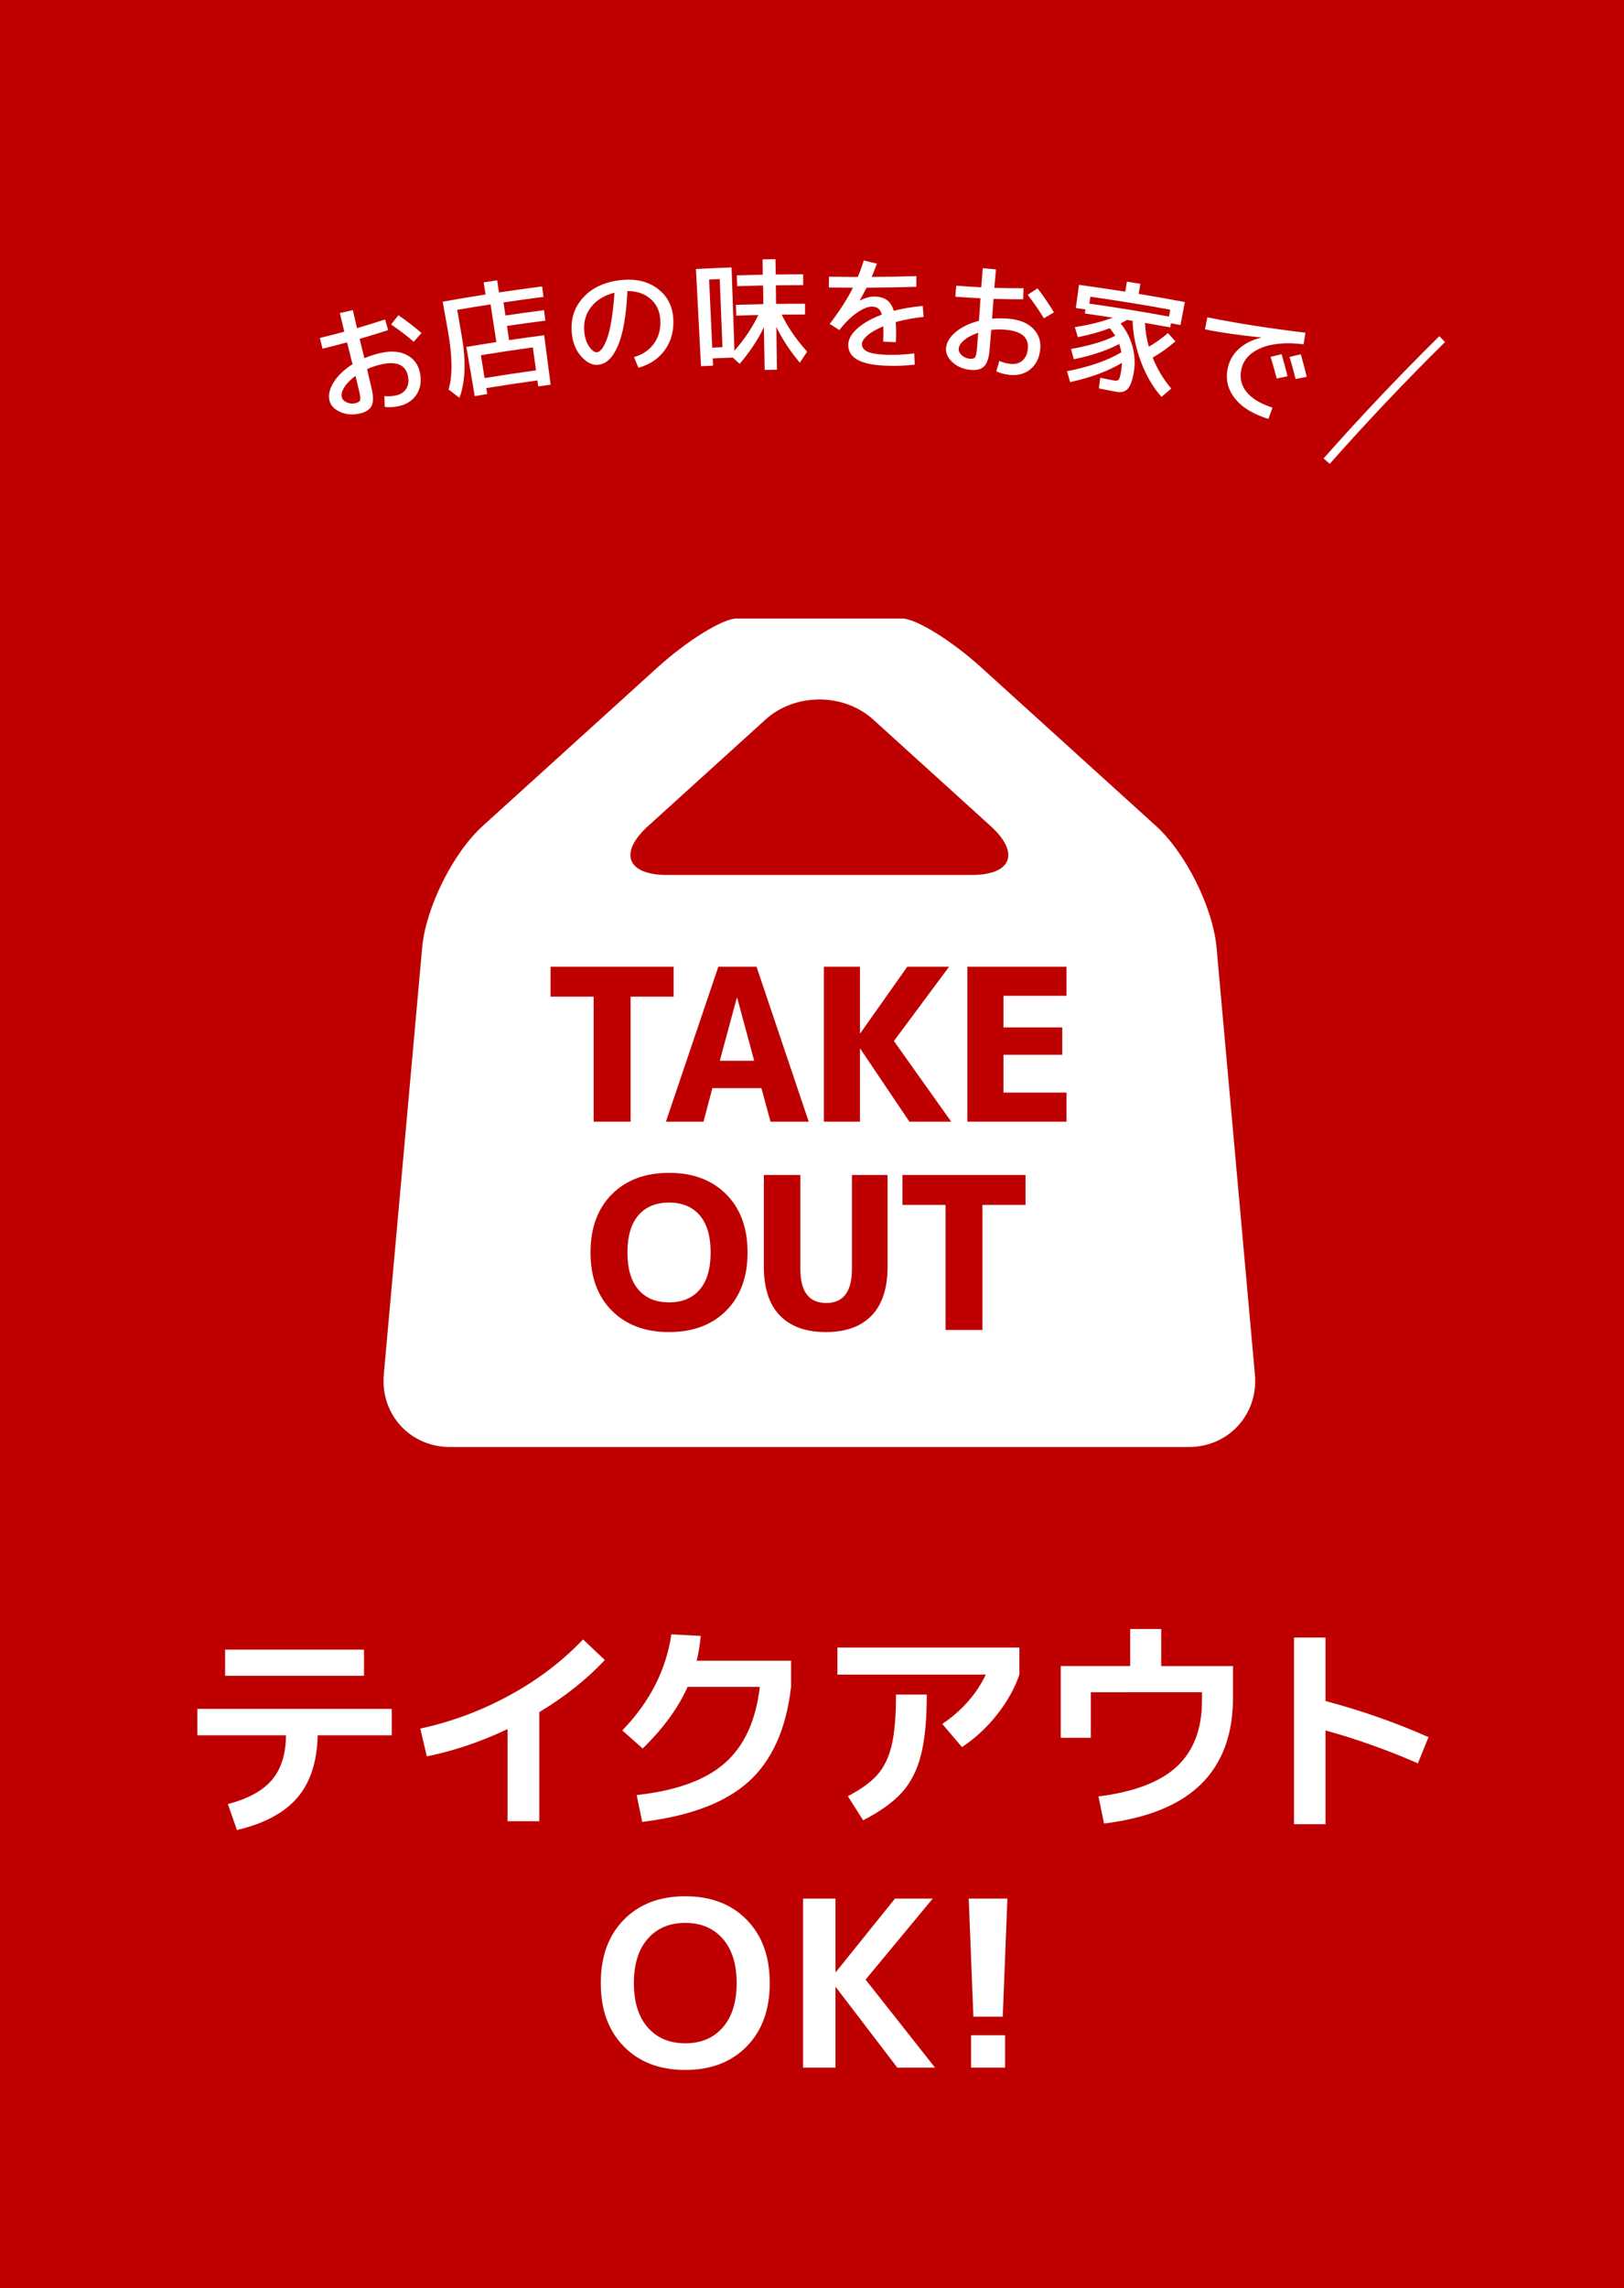
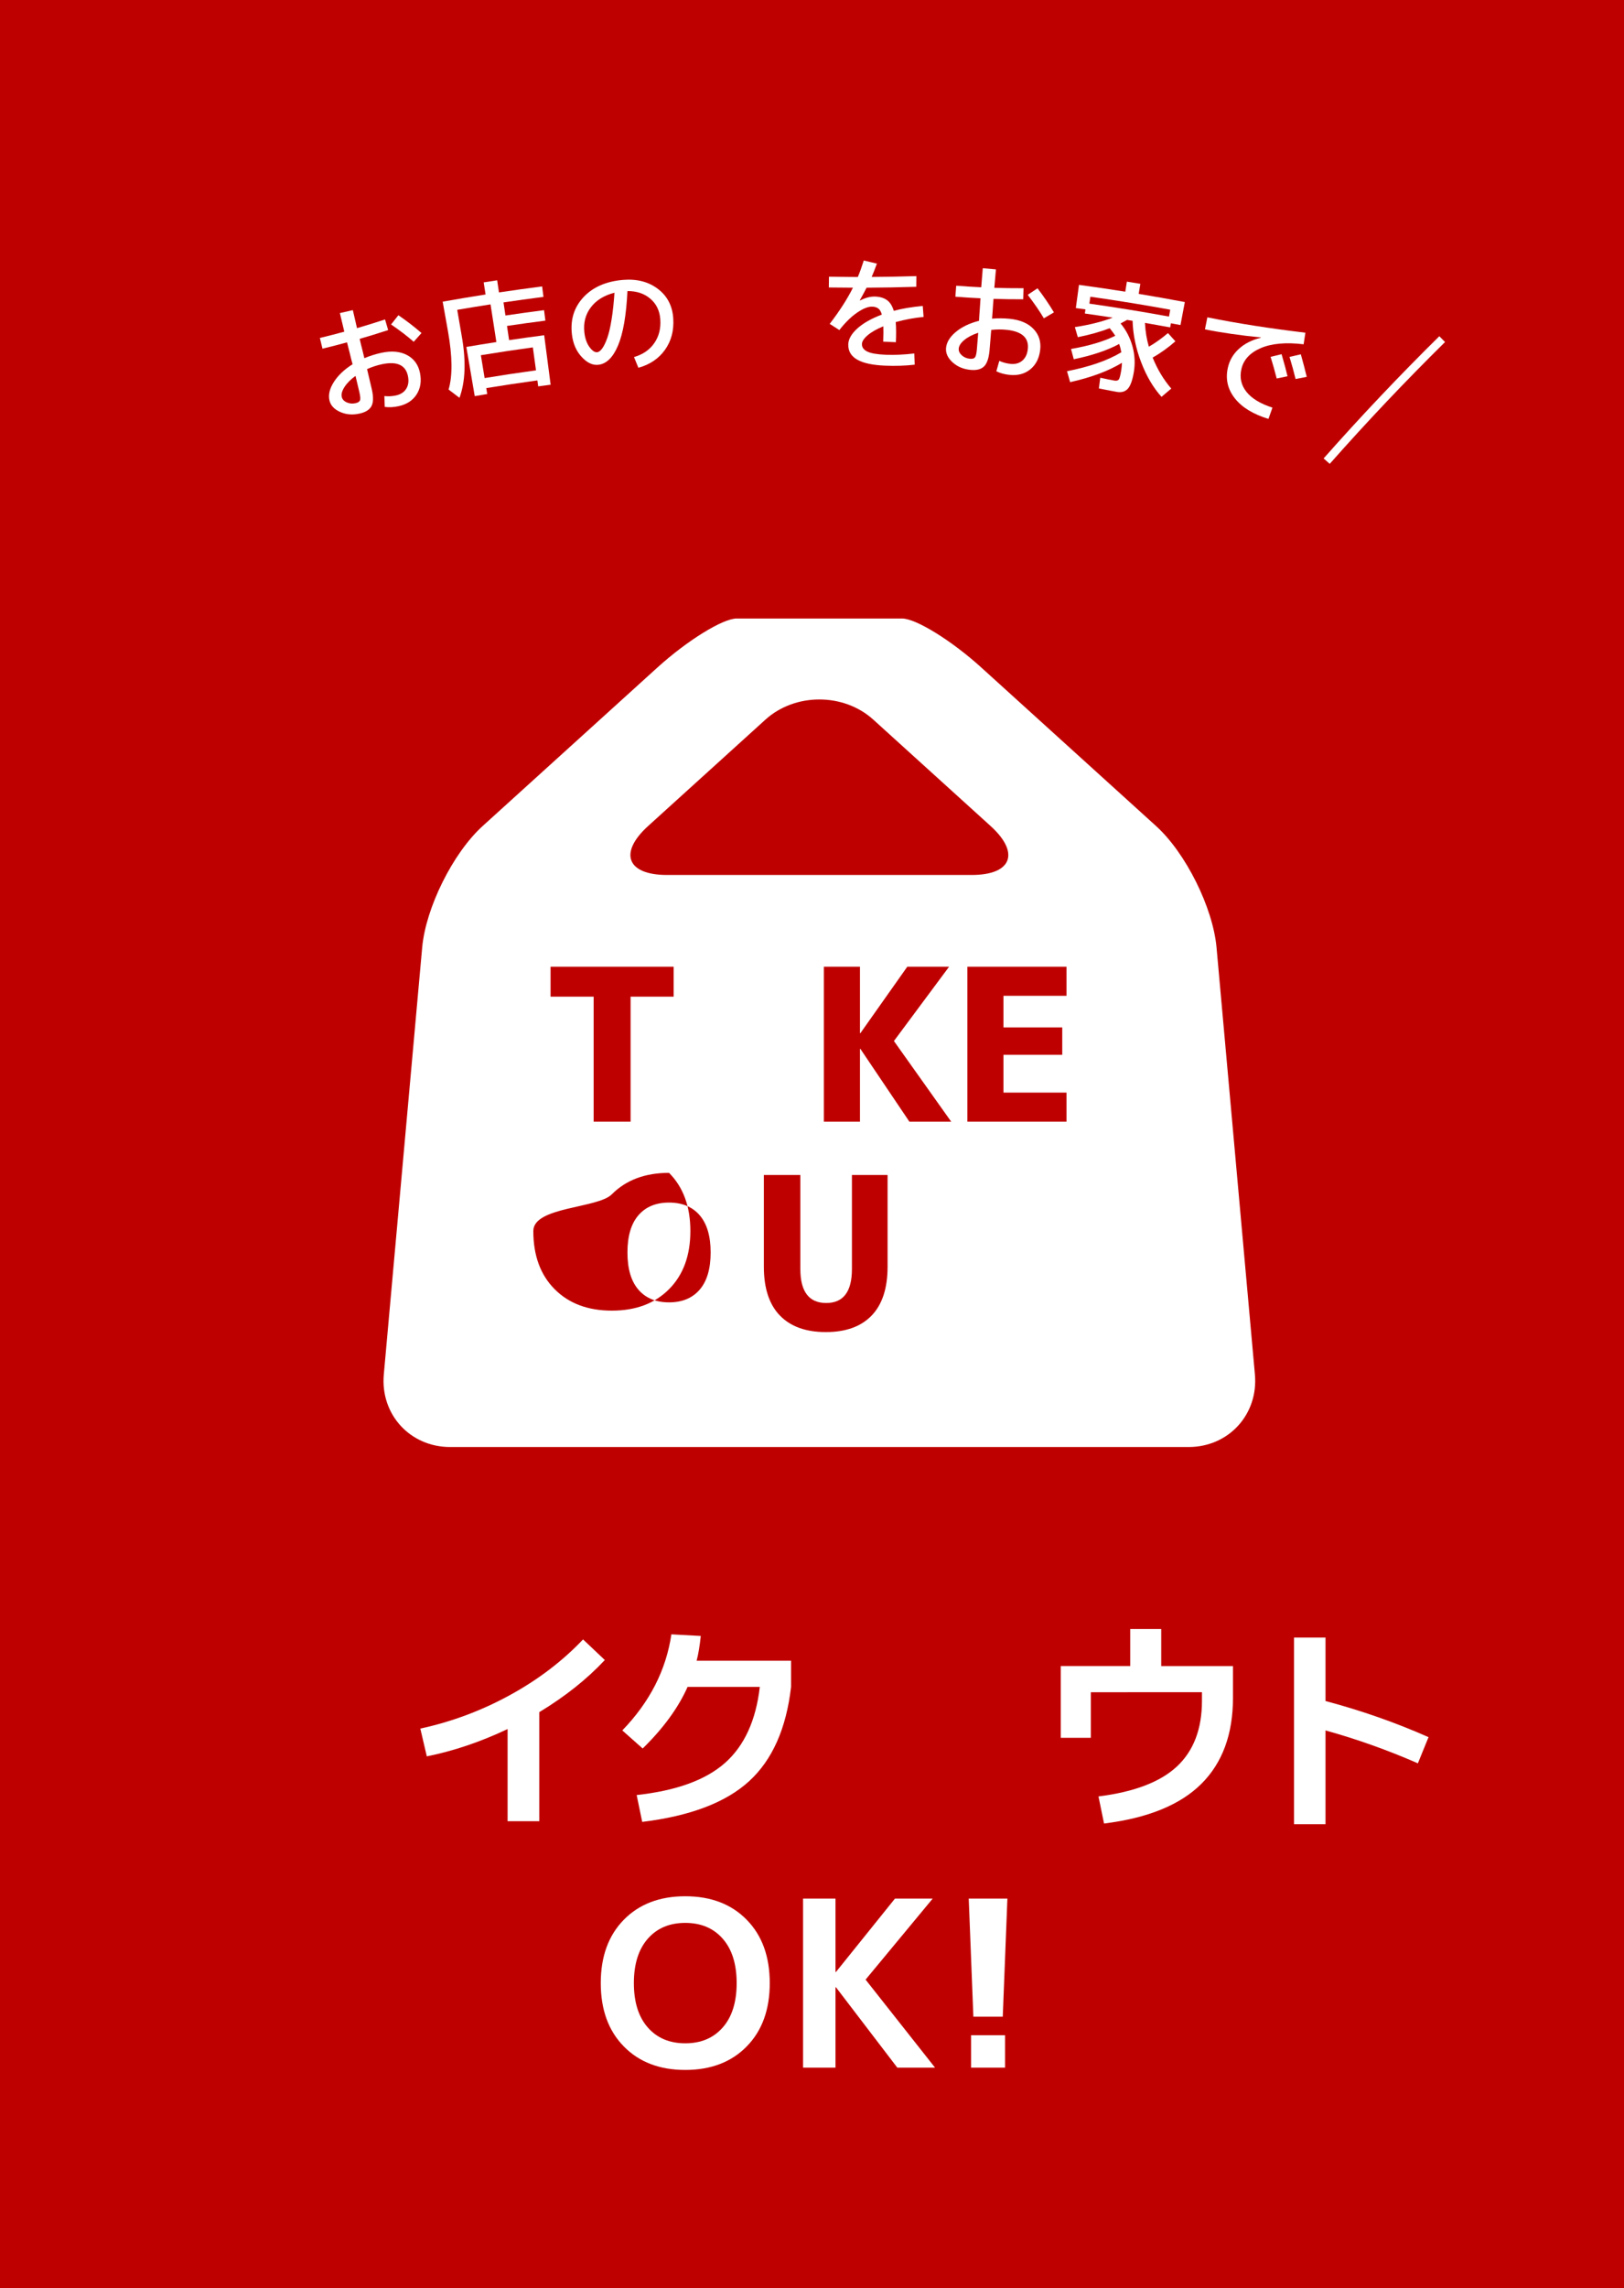
<svg xmlns="http://www.w3.org/2000/svg" width="421" height="593" viewBox="8.503 8.504 421 593" xml:space="preserve">
  <rect x="8.503" y="8.504" width="421" height="593" fill="#333333" stroke="none" />
  <defs>
	</defs>
  <g>
    <rect fill="none" width="858.897" height="612.283" />
    <rect x="8.503" y="8.504" fill="#BF0000" width="421.456" height="596.059" />
    <path fill="#FFFFFF" d="M117.466,456.467c8.121-1.76,15.843-4.64,23.164-8.641c7.321-4,13.662-8.822,19.023-14.463l5.641,5.341    c-4.641,4.961-10.302,9.462-16.983,13.502v28.266h-8.221v-23.885c-7.001,3.321-13.982,5.682-20.943,7.081L117.466,456.467z" />
    <path fill="#FFFFFF" d="M174.988,480.651l-1.44-6.961c10.281-1.12,17.921-3.9,22.923-8.342c5-4.44,8.001-11.002,9.001-19.683    H186.75c-2.401,5.4-6.282,10.722-11.642,15.963l-5.281-4.682c7.12-7.359,11.361-15.662,12.722-24.903l7.622,0.42    c-0.281,2.64-0.641,4.78-1.08,6.42h24.483v6.782c-1.24,10.801-4.871,18.953-10.892,24.453    C196.661,475.622,187.429,479.131,174.988,480.651" />
-     <path fill="#FFFFFF" d="M225.597,442.485v-7.021h47.168v7.021c-1.2,3.521-3.121,6.961-5.762,10.321    c-2.64,3.36-5.681,6.181-9.121,8.461l-5.101-6.001c5.08-3.439,8.841-7.7,11.282-12.781H225.597z M228.297,473.99    c3.44-1.801,6.011-3.67,7.711-5.611c1.7-1.939,2.92-4.479,3.661-7.62c0.739-3.141,1.11-7.512,1.11-13.113h7.981    c0,6.562-0.51,11.813-1.53,15.753c-1.02,3.941-2.681,7.171-4.981,9.692c-2.301,2.52-5.632,4.9-9.991,7.141L228.297,473.99z" />
    <path fill="#FFFFFF" d="M309.533,430.663v9.603h18.604v8.221c0,9.442-2.742,16.883-8.222,22.323    c-5.482,5.441-13.883,8.861-25.204,10.262l-1.441-7.021c9.282-1.159,16.073-3.761,20.374-7.802    c4.3-4.041,6.452-9.701,6.452-16.982v-2.221H291.29v11.821h-7.801v-18.602h18.003v-9.603H309.533z" />
    <path fill="#FFFFFF" d="M343.964,432.883h8.161v16.443c9.321,2.48,18.223,5.602,26.705,9.362l-2.761,6.78    c-7.881-3.439-15.863-6.279-23.944-8.521v24.304h-8.161V432.883z" />
    <path fill="#FFFFFF" d="M170.215,506.014c3.98-4.061,9.291-6.092,15.933-6.092c6.639,0,11.951,2.031,15.932,6.092    c3.981,4.06,5.971,9.531,5.971,16.412c0,6.882-1.99,12.353-5.971,16.412c-3.981,4.062-9.293,6.093-15.932,6.093    c-6.642,0-11.953-2.031-15.933-6.093c-3.981-4.06-5.972-9.53-5.972-16.412C164.243,515.545,166.234,510.073,170.215,506.014     M176.426,533.917c2.4,2.741,5.641,4.111,9.722,4.111c4.08,0,7.321-1.37,9.721-4.111c2.401-2.739,3.601-6.569,3.601-11.491    c0-4.921-1.2-8.752-3.601-11.491c-2.4-2.741-5.641-4.111-9.721-4.111c-4.081,0-7.322,1.37-9.722,4.111    c-2.4,2.739-3.601,6.57-3.601,11.491C172.825,527.348,174.026,531.178,176.426,533.917" />
    <polygon fill="#FFFFFF" points="225.092,500.521 225.092,519.545 225.212,519.545 240.514,500.521 250.296,500.521     232.893,521.525 250.896,544.33 241.114,544.33 225.212,523.506 225.092,523.506 225.092,544.33 216.691,544.33 216.691,500.521     " />
    <path fill="#FFFFFF" d="M259.635,500.521h10.021l-1.2,30.605h-7.621L259.635,500.521z M260.235,544.329 M260.235,535.928h8.821    v8.401h-8.821V535.928z" />
    <path fill="#FFFFFF" d="M323.876,254.066c-0.93-10.347-7.987-24.521-15.683-31.499l-45.314-41.087    c-7.695-6.977-16.93-12.687-20.522-12.687h-21.446h-21.447c-3.591,0-12.826,5.71-20.521,12.687l-45.314,41.087    c-7.696,6.978-14.753,21.152-15.684,31.499l-9.944,110.625c-0.93,10.346,6.808,18.811,17.196,18.811h191.428    c10.388,0,18.126-8.465,17.196-18.811L323.876,254.066z M181.417,235.254c-10.388,0-12.591-5.709-4.896-12.687l30.398-27.562    c7.695-6.978,20.289-6.978,27.984,0l30.397,27.562c7.696,6.978,5.493,12.687-4.895,12.687H181.417z" />
    <polygon fill="#BF0000" points="183.139,259.03 183.139,266.787 171.971,266.787 171.971,299.192 162.399,299.192     162.399,266.787 151.229,266.787 151.229,259.03 " />
-     <path fill="#BF0000" d="M181.131,299.192l13.589-40.162h9.903l13.534,40.162h-9.903l-2.366-8.693H193.18l-2.31,8.693H181.131z     M195.105,283.402h8.913l-4.401-16.285h-0.111L195.105,283.402z" />
    <polygon fill="#BF0000" points="231.437,259.03 231.437,276.25 231.545,276.25 243.706,259.03 254.542,259.03 240.239,278.285     255.092,299.192 244.254,299.192 231.545,280.321 231.437,280.321 231.437,299.192 222.083,299.192 222.083,259.03 " />
    <polygon fill="#BF0000" points="268.638,266.567 268.638,274.764 283.877,274.764 283.877,281.861 268.638,281.861     268.638,291.654 284.978,291.654 284.978,299.192 259.285,299.192 259.285,259.03 284.978,259.03 284.978,266.567 " />
-     <path fill="#BF0000" d="M167.115,318.007c3.688-3.704,8.629-5.557,14.828-5.557c6.197,0,11.141,1.853,14.826,5.557    c3.686,3.705,5.53,8.729,5.53,15.075s-1.844,11.37-5.53,15.074c-3.685,3.705-8.629,5.557-14.826,5.557    c-6.199,0-11.14-1.852-14.828-5.557c-3.686-3.704-5.529-8.729-5.529-15.074S163.429,321.712,167.115,318.007 M173.992,342.709    c1.889,2.201,4.539,3.302,7.951,3.302c3.41,0,6.061-1.101,7.949-3.302c1.889-2.2,2.834-5.409,2.834-9.627    s-0.945-7.428-2.834-9.628c-1.888-2.201-4.539-3.302-7.949-3.302c-3.412,0-6.062,1.101-7.951,3.302    c-1.889,2.2-2.832,5.41-2.832,9.628S172.103,340.509,173.992,342.709" />
+     <path fill="#BF0000" d="M167.115,318.007c3.688-3.704,8.629-5.557,14.828-5.557c3.686,3.705,5.53,8.729,5.53,15.075s-1.844,11.37-5.53,15.074c-3.685,3.705-8.629,5.557-14.826,5.557    c-6.199,0-11.14-1.852-14.828-5.557c-3.686-3.704-5.529-8.729-5.529-15.074S163.429,321.712,167.115,318.007 M173.992,342.709    c1.889,2.201,4.539,3.302,7.951,3.302c3.41,0,6.061-1.101,7.949-3.302c1.889-2.2,2.834-5.409,2.834-9.627    s-0.945-7.428-2.834-9.628c-1.888-2.201-4.539-3.302-7.949-3.302c-3.412,0-6.062,1.101-7.951,3.302    c-1.889,2.2-2.832,5.41-2.832,9.628S172.103,340.509,173.992,342.709" />
    <path fill="#BF0000" d="M215.984,313.001v24.372c0,5.868,2.236,8.803,6.712,8.803c4.437,0,6.657-2.935,6.657-8.803v-24.372h9.242    v23.768c0,5.574-1.375,9.793-4.126,12.652c-2.751,2.861-6.712,4.292-11.883,4.292s-9.142-1.431-11.911-4.292    c-2.77-2.859-4.154-7.078-4.154-12.652v-23.768H215.984z" />
-     <polygon fill="#BF0000" points="274.361,313.001 274.361,320.758 263.193,320.758 263.193,353.162 253.62,353.162 253.62,320.758     242.452,320.758 242.452,313.001 " />
    <path fill="#FFFFFF" d="M108.32,91.292c0.269,0.918,0.538,1.835,0.807,2.753c-2.559,0.836-5.019,1.597-7.385,2.278    c0.079,0.352,0.199,0.867,0.362,1.547c0.163,0.679,0.294,1.193,0.394,1.539c0.051,0.228,0.127,0.547,0.23,0.958    c0.103,0.411,0.18,0.73,0.231,0.958c1.461-0.609,2.935-1.072,4.418-1.39c2.673-0.573,4.916-0.361,6.707,0.617    c1.792,0.98,2.886,2.526,3.298,4.624c0.425,2.163,0.117,4.024-0.907,5.59c-1.025,1.567-2.587,2.565-4.699,3.011    c-1.28,0.271-2.456,0.331-3.533,0.175c-0.034-0.935-0.067-1.871-0.1-2.807c0.987,0.11,1.979,0.06,2.981-0.152    c1.225-0.259,2.117-0.833,2.682-1.727c0.563-0.895,0.715-1.995,0.45-3.302c-0.579-2.863-2.848-3.905-6.797-3.058    c-1.287,0.278-2.554,0.697-3.8,1.257c0.558,2.306,0.971,4.059,1.239,5.258c0.433,1.943,0.401,3.382-0.093,4.318    c-0.494,0.937-1.489,1.574-2.988,1.922c-1.844,0.429-3.534,0.305-5.084-0.376c-1.551-0.681-2.491-1.664-2.811-2.96    c-0.355-1.438,0.001-3.028,1.086-4.762c1.084-1.733,2.716-3.294,4.895-4.665c-0.093-0.305-0.213-0.755-0.361-1.351    c-0.148-0.596-0.258-1.05-0.329-1.359c-0.097-0.325-0.222-0.818-0.374-1.479c-0.153-0.661-0.277-1.154-0.374-1.479    c-1.831,0.509-3.951,1.052-6.361,1.639c-0.226-0.926-0.452-1.852-0.678-2.778c2.382-0.581,4.493-1.121,6.333-1.632    c-0.264-1.048-0.646-2.655-1.146-4.822c1.12-0.258,2.24-0.513,3.36-0.764c0.473,2.108,0.832,3.666,1.081,4.674    C103.306,92.891,105.727,92.137,108.32,91.292 M100.663,105.917c-1.267,0.922-2.219,1.885-2.861,2.887    c-0.642,1.001-0.873,1.863-0.7,2.584c0.148,0.617,0.584,1.084,1.306,1.402c0.722,0.318,1.489,0.382,2.304,0.192    c0.611-0.143,0.984-0.386,1.119-0.732c0.134-0.346,0.081-1.046-0.161-2.099C101.233,108.253,100.897,106.842,100.663,105.917     M109.884,92.59c0.629-0.8,1.262-1.6,1.898-2.397c2.21,1.52,4.204,3.061,5.989,4.616c-0.675,0.755-1.346,1.511-2.014,2.269    C114.125,95.65,112.171,94.15,109.884,92.59" />
    <path fill="#FFFFFF" d="M137.856,84.288c3.724-0.558,7.453-1.077,11.186-1.555l0.347,2.709c-3.457,0.444-6.91,0.921-10.359,1.433    c0.167,1.131,0.335,2.263,0.503,3.394c3.331-0.494,6.667-0.956,10.005-1.386c0.117,0.903,0.233,1.806,0.349,2.709    c-3.321,0.428-6.639,0.888-9.953,1.38c0.182,1.225,0.364,2.451,0.546,3.677c3.029-0.45,6.06-0.872,9.094-1.268    c0.558,4.274,1.115,8.548,1.672,12.822c-1.075,0.14-2.15,0.283-3.224,0.431l-0.211-1.543c-4.423,0.606-8.841,1.27-13.25,1.993    c0.084,0.512,0.168,1.024,0.251,1.536c-1.081,0.177-2.162,0.358-3.242,0.542c-0.725-4.248-1.45-8.497-2.174-12.746    c2.592-0.442,5.187-0.864,7.784-1.267c-0.504-3.254-1.009-6.509-1.513-9.764c-2.882,0.447-5.76,0.917-8.636,1.412    c0.41,2.379,0.819,4.759,1.228,7.138c1.093,6.368,0.853,11.585-0.645,15.66c-0.938-0.715-1.879-1.426-2.823-2.136    c1.043-3.529,1.005-8.565-0.162-15.113c-0.455-2.554-0.911-5.109-1.368-7.663c3.702-0.66,7.408-1.281,11.118-1.863    c-0.163-1.045-0.328-2.092-0.492-3.138c1.166-0.182,2.331-0.361,3.497-0.536C137.542,82.193,137.698,83.24,137.856,84.288     M134.134,106.482c4.433-0.727,8.873-1.395,13.319-2.003c-0.271-1.983-0.543-3.966-0.814-5.949    c-4.499,0.616-8.991,1.291-13.476,2.026C133.487,102.531,133.81,104.506,134.134,106.482" />
    <path fill="#FFFFFF" d="M172.858,101.042c2.282-0.663,4.027-1.856,5.242-3.594c1.212-1.736,1.744-3.796,1.575-6.184    c-0.158-2.217-1.009-4.001-2.571-5.338c-1.561-1.337-3.548-2.004-5.945-1.989c-0.302,6.256-1.111,10.946-2.427,14.078    c-1.318,3.135-3.021,4.806-5.149,5.028c-1.469,0.154-2.892-0.526-4.294-2.042c-1.4-1.514-2.247-3.457-2.524-5.834    c-0.437-3.743,0.522-6.942,2.931-9.57c2.408-2.625,5.836-4.162,10.236-4.55c3.623-0.32,6.68,0.467,9.131,2.33    c2.453,1.865,3.765,4.426,3.973,7.659c0.203,3.15-0.527,5.859-2.155,8.138c-1.63,2.279-3.918,3.817-6.881,4.64    C173.622,102.89,173.24,101.966,172.858,101.042 M167.795,84.367c-2.683,0.675-4.729,1.943-6.126,3.784    c-1.399,1.841-1.949,4.007-1.676,6.491c0.172,1.558,0.612,2.82,1.318,3.787c0.707,0.968,1.369,1.418,1.993,1.354    c0.437-0.046,0.876-0.374,1.32-0.983c0.443-0.609,0.875-1.504,1.297-2.684c0.423-1.181,0.797-2.787,1.125-4.818    C167.376,89.267,167.625,86.956,167.795,84.367" />
-     <path fill="#FFFFFF" d="M217.195,87.217c-0.001,0.932-0.002,1.864-0.003,2.796c-2.012-0.002-4.023,0.007-6.035,0.028    c1.538,3.225,3.745,6.416,6.586,9.599c-0.636,0.952-1.268,1.904-1.897,2.858c-2.527-3.023-4.561-6.106-6.076-9.263    c0.049,3.696,0.098,7.391,0.148,11.087c-1.061,0.014-2.121,0.031-3.182,0.052c-0.072-3.684-0.144-7.369-0.216-11.054    c-1.495,3.187-3.595,6.337-6.264,9.474c-0.597-0.542-1.195-1.083-1.795-1.623c-1.73,0.062-3.461,0.132-5.191,0.212    c0.028,0.624,0.057,1.248,0.086,1.872c-1.042,0.048-2.084,0.099-3.126,0.154c-0.438-8.397-0.876-16.794-1.314-25.192    c3.076-0.16,6.153-0.294,9.231-0.401c0.25,7.197,0.5,14.394,0.751,21.591c2.602-2.994,4.676-6.075,6.193-9.266    c-1.905,0.042-3.81,0.095-5.715,0.158c-0.031-0.931-0.062-1.863-0.093-2.794c2.373-0.079,4.746-0.141,7.119-0.188    c-0.031-1.609-0.063-3.219-0.094-4.828c-2.235,0.044-4.469,0.102-6.703,0.174c-0.03-0.932-0.06-1.863-0.09-2.795    c2.246-0.072,4.491-0.13,6.738-0.175c-0.026-1.323-0.052-2.646-0.078-3.97c1.121-0.021,2.241-0.04,3.362-0.055    c0.017,1.324,0.035,2.647,0.053,3.971c2.375-0.032,4.751-0.048,7.127-0.047c-0.001,0.932-0.001,1.863-0.001,2.796    c-2.363-0.001-4.726,0.015-7.089,0.046c0.021,1.61,0.043,3.219,0.064,4.829C212.192,87.23,214.694,87.214,217.195,87.217     M195.798,98.475c-0.24-5.883-0.48-11.767-0.719-17.649c-0.917,0.037-1.832,0.076-2.748,0.118    c0.27,5.882,0.54,11.764,0.811,17.646C194.027,98.549,194.912,98.511,195.798,98.475" />
    <path fill="#FFFFFF" d="M232.428,76.013c1.135,0.267,2.268,0.537,3.4,0.811c-0.53,1.443-0.982,2.593-1.355,3.449    c4.104-0.031,7.966-0.097,11.589-0.214c-0.008,0.922-0.015,1.844-0.024,2.766c-4.381,0.138-8.673,0.218-12.884,0.234    c-0.48,0.939-1.071,2.034-1.768,3.285l0.063,0.034c1.408-0.723,2.715-1.062,3.912-1.019c1.26,0.045,2.286,0.351,3.075,0.913    c0.788,0.563,1.377,1.49,1.766,2.78c2.173-0.58,4.678-1.005,7.512-1.261c0.072,0.948,0.143,1.897,0.213,2.846    c-2.35,0.219-4.76,0.662-7.223,1.332c0.125,1.426,0.137,3.166,0.04,5.218c-1.097-0.052-2.193-0.1-3.29-0.144    c0.069-1.694,0.08-3.018,0.035-3.973c-1.737,0.714-3.089,1.489-4.061,2.316c-0.971,0.826-1.462,1.58-1.482,2.257    c-0.026,0.848,0.434,1.502,1.376,1.966c0.942,0.466,2.533,0.736,4.774,0.831c2.241,0.094,4.71-0.02,7.416-0.334    c0.039,0.968,0.078,1.935,0.116,2.903c-2.442,0.284-4.989,0.368-7.651,0.256c-6.453-0.265-9.647-2.034-9.574-5.493    c0.031-1.354,0.793-2.726,2.304-4.105c1.51-1.378,3.638-2.597,6.395-3.633c-0.204-0.75-0.507-1.276-0.911-1.578    c-0.403-0.3-0.924-0.463-1.562-0.485c-1.042-0.036-2.344,0.468-3.888,1.518c-1.546,1.049-3.099,2.566-4.649,4.549    c-0.831-0.534-1.664-1.066-2.5-1.596c2.574-3.376,4.595-6.498,6.019-9.387c-2.705-0.023-4.787-0.034-6.247-0.053    c0.012-0.931,0.024-1.863,0.036-2.795c3.365,0.043,5.858,0.084,7.476,0.084C231.361,79.16,231.876,77.734,232.428,76.013" />
    <path fill="#FFFFFF" d="M273.846,83.197c-0.028,0.956-0.056,1.911-0.085,2.867c-2.682,0.006-5.244-0.029-7.694-0.111    c-0.034,0.358-0.078,0.886-0.134,1.582c-0.055,0.697-0.088,1.226-0.1,1.586c-0.022,0.232-0.049,0.56-0.077,0.982    c-0.03,0.423-0.055,0.75-0.077,0.982c1.569-0.128,3.108-0.114,4.61,0.041c2.708,0.281,4.768,1.174,6.165,2.658    c1.397,1.484,1.957,3.292,1.701,5.416c-0.264,2.187-1.13,3.862-2.583,5.036c-1.455,1.174-3.244,1.642-5.381,1.415    c-1.296-0.138-2.428-0.445-3.4-0.925c0.256-0.9,0.512-1.8,0.77-2.7c0.9,0.409,1.855,0.667,2.869,0.775    c1.241,0.132,2.264-0.139,3.074-0.816c0.81-0.676,1.293-1.676,1.444-3.002c0.335-2.901-1.495-4.592-5.496-5.005    c-1.305-0.133-2.634-0.126-3.985,0.023c-0.182,2.366-0.331,4.161-0.447,5.383c-0.188,1.982-0.662,3.341-1.418,4.079    c-0.756,0.738-1.893,1.038-3.418,0.906c-1.876-0.161-3.435-0.801-4.691-1.927c-1.255-1.126-1.841-2.351-1.745-3.682    c0.108-1.478,0.932-2.881,2.492-4.195c1.558-1.314,3.579-2.295,6.062-2.927c0.008-0.318,0.032-0.783,0.076-1.396    c0.042-0.613,0.079-1.078,0.107-1.394c0.008-0.339,0.042-0.847,0.102-1.522c0.059-0.675,0.092-1.183,0.101-1.522    c-1.888-0.08-4.06-0.219-6.518-0.405c0.071-0.95,0.143-1.901,0.215-2.851c2.428,0.183,4.591,0.321,6.488,0.402    c0.073-1.078,0.207-2.724,0.401-4.94c1.138,0.1,2.277,0.203,3.414,0.31c-0.202,2.151-0.342,3.744-0.417,4.78    C268.604,83.171,271.128,83.2,273.846,83.197 M262.092,94.745c-1.482,0.486-2.68,1.109-3.594,1.863    c-0.915,0.754-1.398,1.503-1.457,2.242c-0.05,0.633,0.219,1.212,0.803,1.737c0.584,0.526,1.29,0.823,2.12,0.893    c0.621,0.054,1.048-0.063,1.283-0.351c0.234-0.287,0.399-0.969,0.494-2.046C261.912,97.144,262.029,95.696,262.092,94.745     M274.927,84.914c0.844-0.567,1.69-1.132,2.539-1.695c1.626,2.128,3.042,4.21,4.255,6.239c-0.872,0.51-1.742,1.022-2.61,1.537    C278.003,89.134,276.614,87.104,274.927,84.914" />
    <path fill="#FFFFFF" d="M293.731,106.396c1.629,0.357,2.853,0.606,3.674,0.738c0.556,0.089,0.935-0.011,1.141-0.299    c0.204-0.288,0.415-1.091,0.63-2.408c0.075-0.459,0.136-1.093,0.183-1.901c-3.567,2.166-8.05,3.811-13.438,5.013    c-0.267-0.945-0.536-1.891-0.807-2.836c5.782-1.139,10.479-2.743,14.081-4.908c-0.175-0.908-0.36-1.624-0.555-2.149    c-3.146,1.685-7.073,2.988-11.775,3.962c-0.237-0.888-0.475-1.776-0.716-2.664c4.613-0.804,8.439-1.926,11.473-3.422    c-0.326-0.522-0.806-1.177-1.44-1.96c-2.523,0.961-5.279,1.731-8.269,2.322c-0.253-0.87-0.509-1.738-0.767-2.607    c3.752-0.578,7.023-1.388,9.816-2.455c-2.406-0.373-4.815-0.728-7.225-1.067c0.051-0.357,0.1-0.713,0.151-1.07    c-0.83-0.116-1.661-0.231-2.491-0.344l0.816-6.013c4.005,0.543,8.006,1.133,12.002,1.768c0.137-0.868,0.276-1.736,0.414-2.605    c1.165,0.186,2.331,0.375,3.495,0.568c-0.143,0.867-0.287,1.734-0.431,2.601c3.992,0.662,7.979,1.37,11.959,2.123    c-0.376,1.988-0.752,3.975-1.129,5.962c-0.825-0.156-1.65-0.31-2.476-0.462c-0.065,0.354-0.13,0.708-0.196,1.062    c-2.175-0.401-4.353-0.788-6.532-1.162c0.104,2.189,0.442,4.246,1.01,6.173c1.679-0.974,3.331-2.152,4.956-3.532    c0.643,0.71,1.282,1.421,1.919,2.134c-1.9,1.668-3.862,3.073-5.89,4.218c1.236,3.06,2.844,5.732,4.826,8.03    c-0.847,0.711-1.69,1.425-2.531,2.141c-2.134-2.358-3.884-5.327-5.26-8.918c-1.378-3.591-2.136-7.183-2.238-10.785    c-0.476-0.078-0.953-0.156-1.429-0.234c-0.978,0.529-1.536,0.837-1.679,0.921c1.455,1.755,2.483,3.749,3.089,5.976    c0.606,2.228,0.712,4.449,0.336,6.662c-0.362,2.129-0.887,3.56-1.566,4.294c-0.682,0.734-1.602,1.003-2.766,0.814    c-0.776-0.126-2.35-0.436-4.726-0.908C293.491,108.244,293.611,107.319,293.731,106.396 M311.872,88.762    c-6.884-1.258-13.786-2.378-20.704-3.361c-0.085,0.597-0.17,1.195-0.254,1.792c6.894,0.98,13.772,2.096,20.632,3.35    C311.655,89.949,311.763,89.355,311.872,88.762" />
    <path fill="#FFFFFF" d="M321.496,90.742c7.905,1.597,16.352,2.896,25.412,3.985c-0.152,0.999-0.303,1.999-0.456,2.998    c-4.625-0.56-8.347-0.204-11.145,1.005c-2.799,1.209-4.451,3.03-4.989,5.426c-0.501,2.233-0.05,4.204,1.333,5.924    c1.385,1.72,3.62,3.063,6.717,4.063c-0.347,0.972-0.693,1.945-1.038,2.918c-3.926-1.202-6.812-2.944-8.677-5.285    c-1.864-2.34-2.497-4.971-1.858-7.911c0.419-1.925,1.364-3.573,2.852-4.936c1.486-1.364,3.395-2.337,5.722-2.908l-0.017-0.069    c-5.356-0.541-10.177-1.225-14.485-2.096C321.077,92.818,321.286,91.78,321.496,90.742 M337.888,100.984    c0.948-0.231,1.898-0.46,2.849-0.686c0.724,2.488,1.229,4.391,1.537,5.713c-0.937,0.192-1.873,0.386-2.806,0.583    C338.955,104.573,338.427,102.703,337.888,100.984 M342.792,101c0.976-0.228,1.954-0.452,2.933-0.673    c0.599,2.117,1.106,4.064,1.53,5.836c-0.964,0.188-1.928,0.378-2.889,0.57C343.916,104.872,343.391,102.96,342.792,101" />
    <path fill="none" stroke="#FFFFFF" stroke-width="2.118" stroke-miterlimit="10" d="M352.426,128.011    c9.54-10.796,19.523-21.345,29.941-31.62" />
-     <path fill="#FFFFFF" d="M59.66,451.363h50.408v6.843H90.864c-0.16,6.881-1.931,12.281-5.31,16.201    c-3.382,3.922-8.592,6.7-15.633,8.343l-2.341-6.723c5.241-1.358,9.052-3.45,11.432-6.271s3.59-6.67,3.631-11.551H59.66V451.363z     M66.861,442.782 M66.861,436.002h36.005v6.78H66.861V436.002z" />
  </g>
</svg>